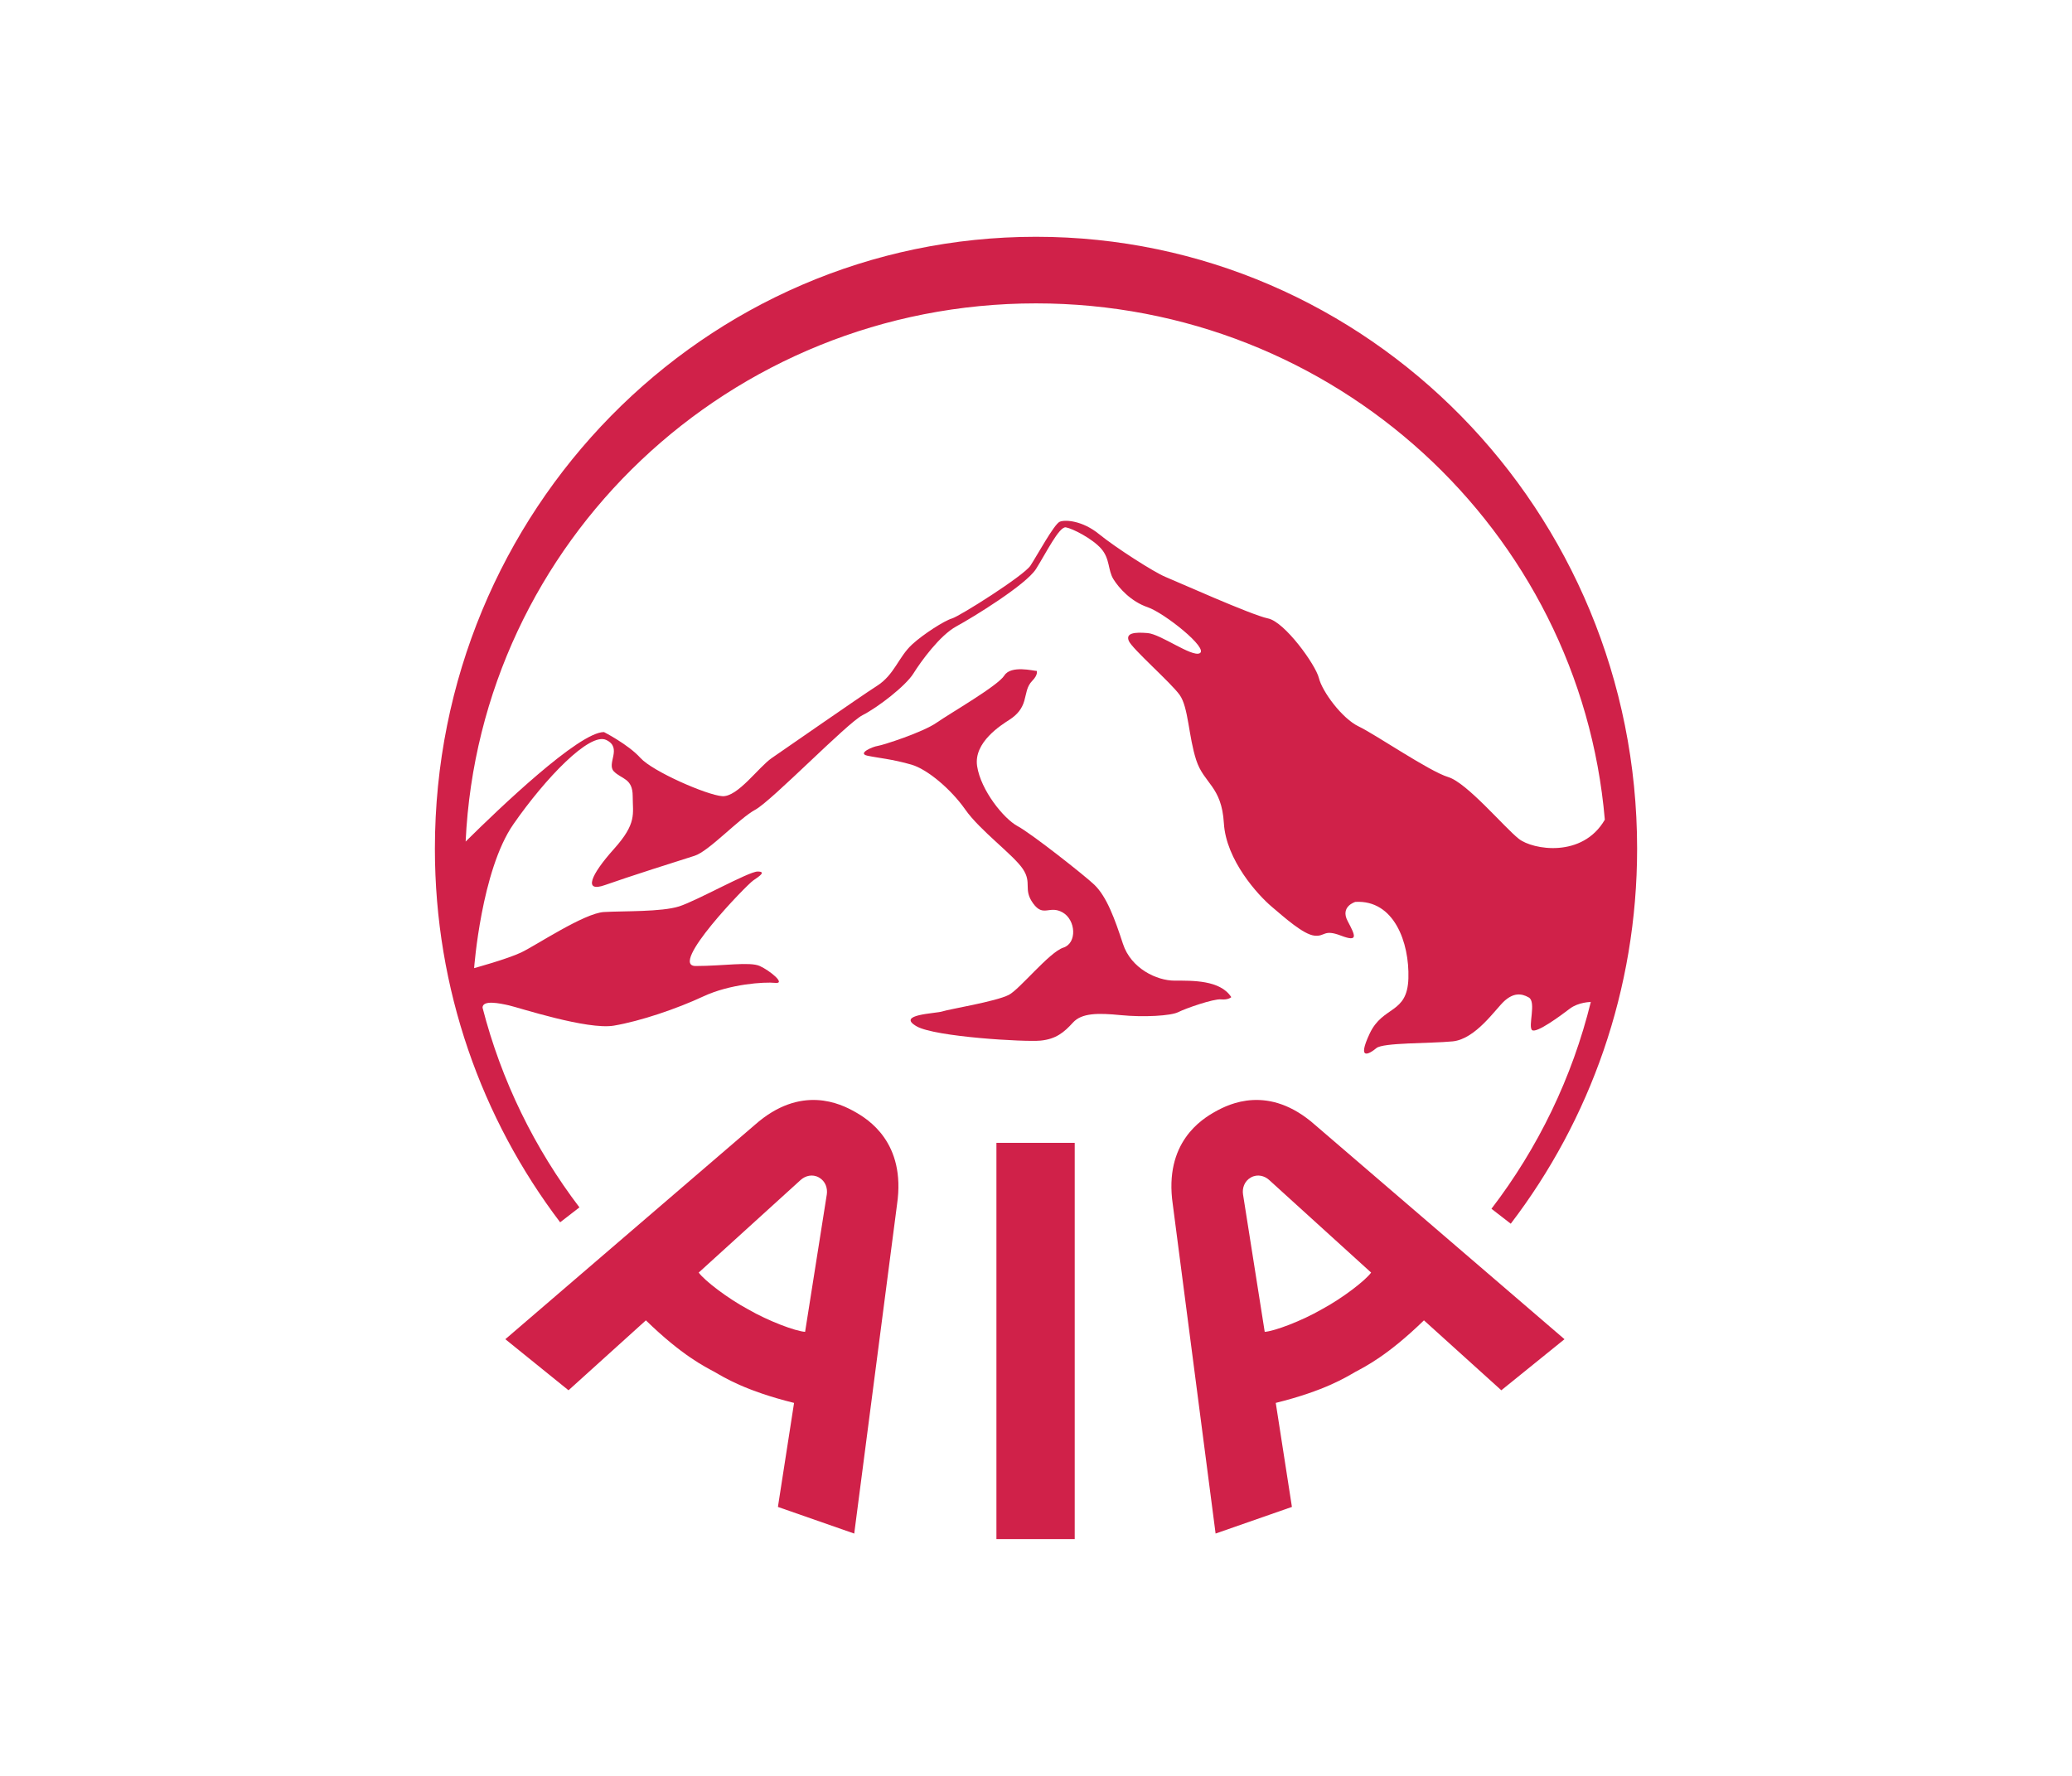
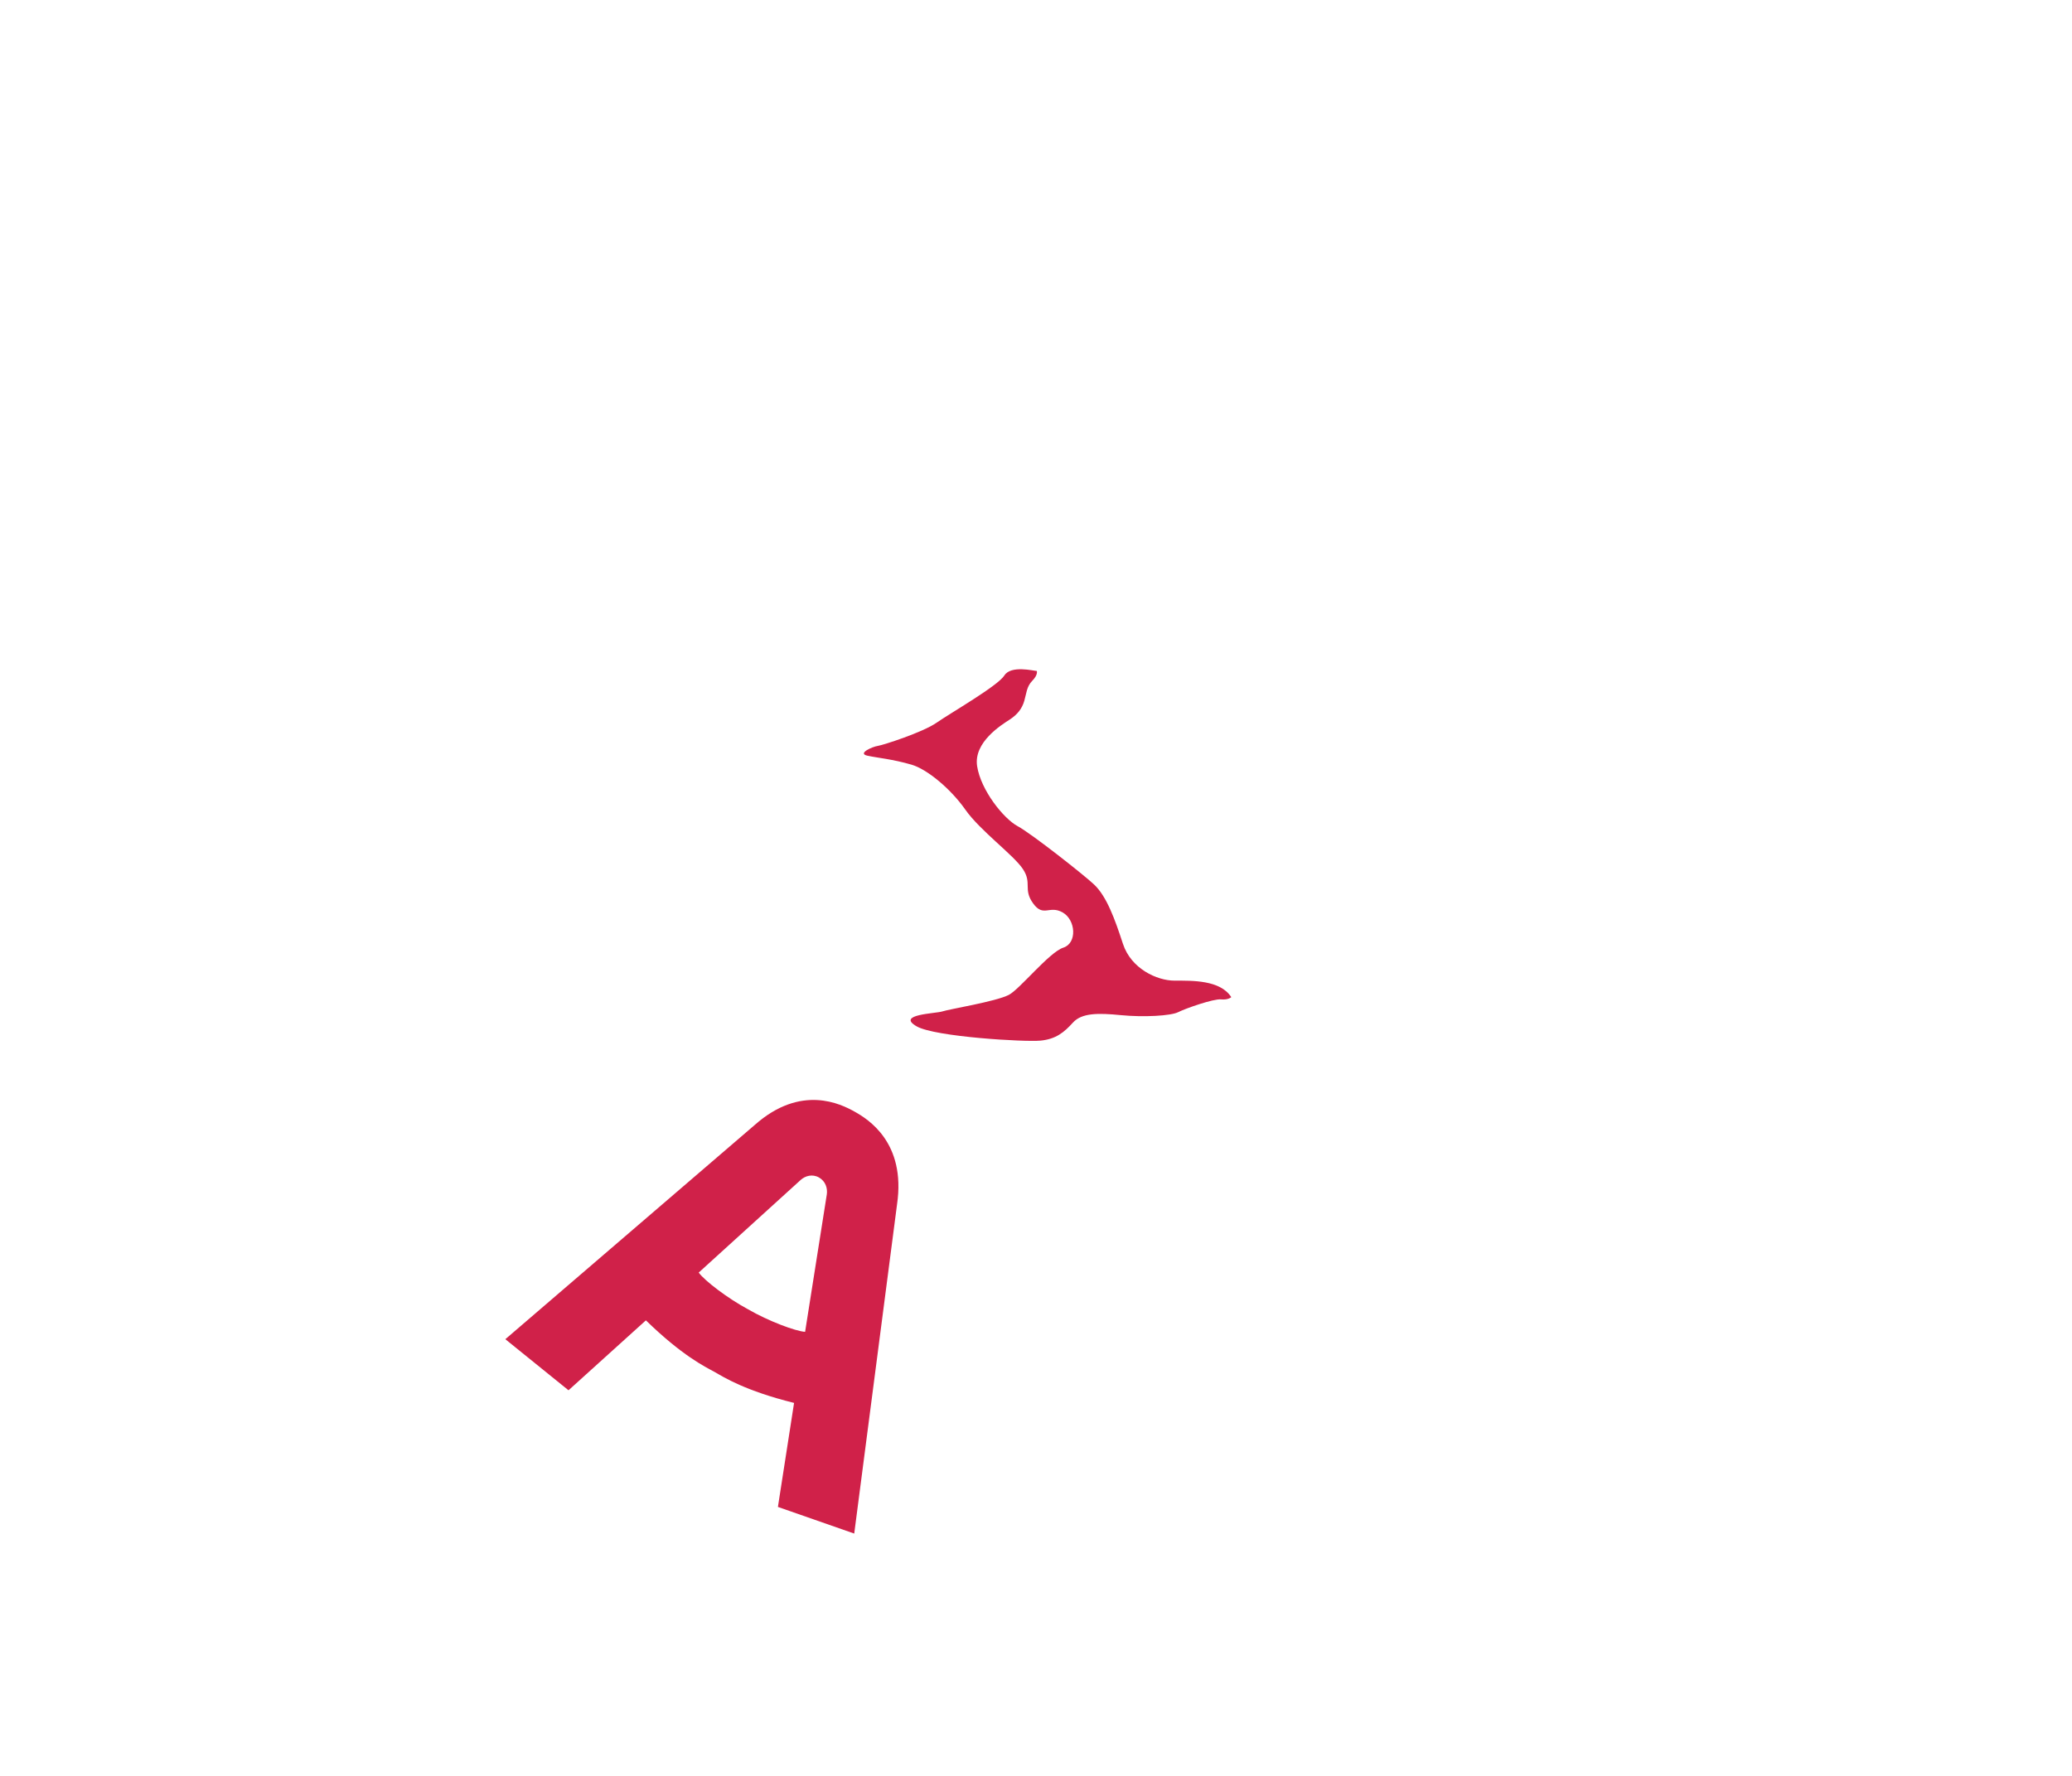
<svg xmlns="http://www.w3.org/2000/svg" width="140" height="120" viewBox="0 0 140 120" fill="none">
-   <path d="M67.326 77.225H72.616V104H67.326V77.225Z" fill="#D02149" />
  <path d="M57.731 75.109C56.824 74.605 54.127 73.238 50.994 76.017L34.144 90.493L38.413 93.944L43.641 89.219C46.093 91.605 47.624 92.349 48.275 92.701C48.917 93.069 50.357 93.98 53.653 94.798L52.562 101.826L57.718 103.626L60.612 81.375C61.222 77.191 58.637 75.614 57.731 75.109ZM50.547 88.474C49.145 87.72 47.599 86.529 47.21 85.99L54.107 79.725C54.403 79.461 54.883 79.309 55.336 79.565C55.789 79.82 55.924 80.308 55.866 80.704L54.399 89.995C53.744 89.952 51.925 89.27 50.547 88.474Z" fill="#D02149" />
-   <path d="M79.241 81.374L82.135 103.625L87.292 101.825L86.2 94.797C89.496 93.979 90.936 93.069 91.579 92.701C92.229 92.349 93.758 91.604 96.213 89.219L101.441 93.944L105.709 90.493L88.859 76.017C85.727 73.238 83.028 74.605 82.122 75.109C81.216 75.614 78.63 77.191 79.241 81.374ZM85.454 89.996L83.988 80.705C83.928 80.309 84.063 79.82 84.518 79.565C84.971 79.31 85.45 79.461 85.745 79.726L92.644 85.991C92.255 86.53 90.709 87.721 89.307 88.475C87.927 89.27 86.108 89.952 85.454 89.996Z" fill="#D02149" />
  <path d="M61.592 51.671C60.285 51.291 59.302 51.215 58.605 51.063C57.908 50.911 58.953 50.455 59.302 50.404C59.651 50.354 62.339 49.492 63.284 48.834C64.229 48.175 67.416 46.351 67.863 45.642C68.311 44.932 69.853 45.337 70.053 45.337C70.053 45.337 70.152 45.59 69.754 45.996C69.357 46.401 69.357 46.857 69.207 47.364C69.059 47.871 68.76 48.277 68.211 48.631C67.664 48.986 65.772 50.151 66.022 51.772C66.27 53.394 67.814 55.32 68.76 55.826C69.705 56.333 73.319 59.187 73.935 59.778C74.783 60.589 75.33 62.109 75.876 63.781C76.425 65.453 78.167 66.264 79.362 66.264C80.556 66.264 82.448 66.213 83.194 67.379C83.194 67.379 82.995 67.581 82.497 67.531C81.999 67.48 80.109 68.139 79.611 68.392C79.113 68.645 77.271 68.747 75.728 68.595C74.185 68.443 73.09 68.442 72.494 69.101C71.896 69.76 71.347 70.216 70.303 70.317C69.258 70.419 63.185 70.064 61.941 69.355C60.507 68.537 63.235 68.493 63.684 68.341C64.131 68.189 67.268 67.683 68.162 67.227C68.888 66.858 70.9 64.338 71.846 64.034C72.791 63.73 72.693 62.159 71.797 61.653C70.9 61.146 70.502 62.007 69.806 61.045C69.109 60.082 69.756 59.677 69.109 58.714C68.463 57.752 66.223 56.131 65.227 54.711C64.231 53.292 62.637 51.975 61.592 51.671Z" fill="#D02149" />
-   <path d="M69.999 16C47.569 16 29.385 34.511 29.385 57.345C29.385 66.855 32.547 75.608 37.848 82.593L39.151 81.585C36.132 77.615 33.878 73.045 32.604 68.088C32.612 67.555 33.738 67.789 34.388 67.935C35.06 68.087 39.688 69.608 41.48 69.304C43.272 69 45.736 68.163 47.528 67.327C49.32 66.491 51.634 66.339 52.381 66.415C53.128 66.491 52.008 65.579 51.336 65.275C50.664 64.971 48.872 65.275 47.005 65.275C45.139 65.275 50.44 59.803 50.888 59.499C51.336 59.195 51.784 58.891 51.186 58.891C50.589 58.891 47.08 60.867 45.886 61.247C44.691 61.627 42.152 61.551 40.809 61.627C39.465 61.703 36.18 63.907 35.209 64.363C34.238 64.819 32.035 65.418 32.035 65.418C32.035 65.418 32.521 58.815 34.686 55.699C36.851 52.583 39.838 49.467 40.958 49.999C42.078 50.531 40.958 51.595 41.48 52.127C42.003 52.659 42.75 52.583 42.75 53.799C42.75 55.015 43.048 55.623 41.48 57.371C39.913 59.119 39.39 60.335 40.883 59.803C42.376 59.271 45.96 58.131 46.931 57.827C47.901 57.523 49.917 55.319 51.037 54.711C52.157 54.103 57.234 48.858 58.279 48.326C59.325 47.794 61.191 46.35 61.714 45.514C62.236 44.678 63.506 42.93 64.624 42.322C65.745 41.714 69.328 39.51 70.001 38.446C70.674 37.382 71.568 35.558 72.017 35.634C72.465 35.71 73.808 36.394 74.406 37.078C75.004 37.762 74.853 38.522 75.227 39.13C75.601 39.738 76.422 40.65 77.543 41.03C78.663 41.41 81.722 43.842 81.051 44.146C80.501 44.395 78.437 42.854 77.543 42.778C76.646 42.702 76.049 42.778 76.272 43.31C76.496 43.842 79.11 46.122 79.707 46.958C80.305 47.794 80.305 49.771 80.828 51.367C81.35 52.963 82.543 53.115 82.694 55.623C82.842 58.131 85.009 60.487 85.903 61.247C86.8 62.007 88.068 63.147 88.816 63.223C89.562 63.299 89.414 62.767 90.607 63.223C91.802 63.679 91.579 63.223 91.056 62.235C90.532 61.247 91.579 60.943 91.579 60.943C94.191 60.791 95.236 63.679 95.162 66.111C95.087 68.543 93.445 67.935 92.548 69.836C91.652 71.736 92.548 71.204 92.998 70.824C93.445 70.444 96.581 70.519 98.149 70.368C99.716 70.216 101.06 68.163 101.657 67.631C102.255 67.099 102.777 67.099 103.3 67.403C103.822 67.707 103.224 69.379 103.523 69.608C103.822 69.836 105.465 68.619 106.062 68.163C106.66 67.707 107.481 67.707 107.481 67.707C107.487 67.695 107.49 67.684 107.496 67.671C106.231 72.828 103.914 77.578 100.774 81.679L102.078 82.689C107.425 75.688 110.616 66.899 110.616 57.345C110.616 34.511 92.432 16 69.999 16ZM102.629 56.687C101.657 55.927 99.118 52.887 97.85 52.507C96.581 52.127 92.922 49.618 91.802 49.087C90.682 48.554 89.339 46.73 89.115 45.818C88.889 44.906 86.8 42.018 85.68 41.79C84.56 41.562 79.484 39.282 78.736 38.978C77.99 38.674 75.376 37.002 74.258 36.09C73.138 35.178 71.98 35.102 71.606 35.254C71.232 35.406 70.074 37.534 69.627 38.218C69.18 38.902 64.848 41.638 64.326 41.79C63.803 41.942 62.385 42.854 61.638 43.538C60.697 44.401 60.444 45.59 59.249 46.35C58.128 47.064 53.052 50.607 52.157 51.215C51.26 51.823 49.842 53.875 48.797 53.799C47.752 53.723 44.093 52.127 43.272 51.215C42.45 50.303 40.808 49.467 40.808 49.467C39.117 49.467 33.736 54.614 31.462 56.867C32.41 36.625 49.3 20.5 69.999 20.5C90.194 20.5 106.754 35.846 108.434 55.388C106.923 58.001 103.565 57.419 102.629 56.687Z" fill="#D02149" />
</svg>